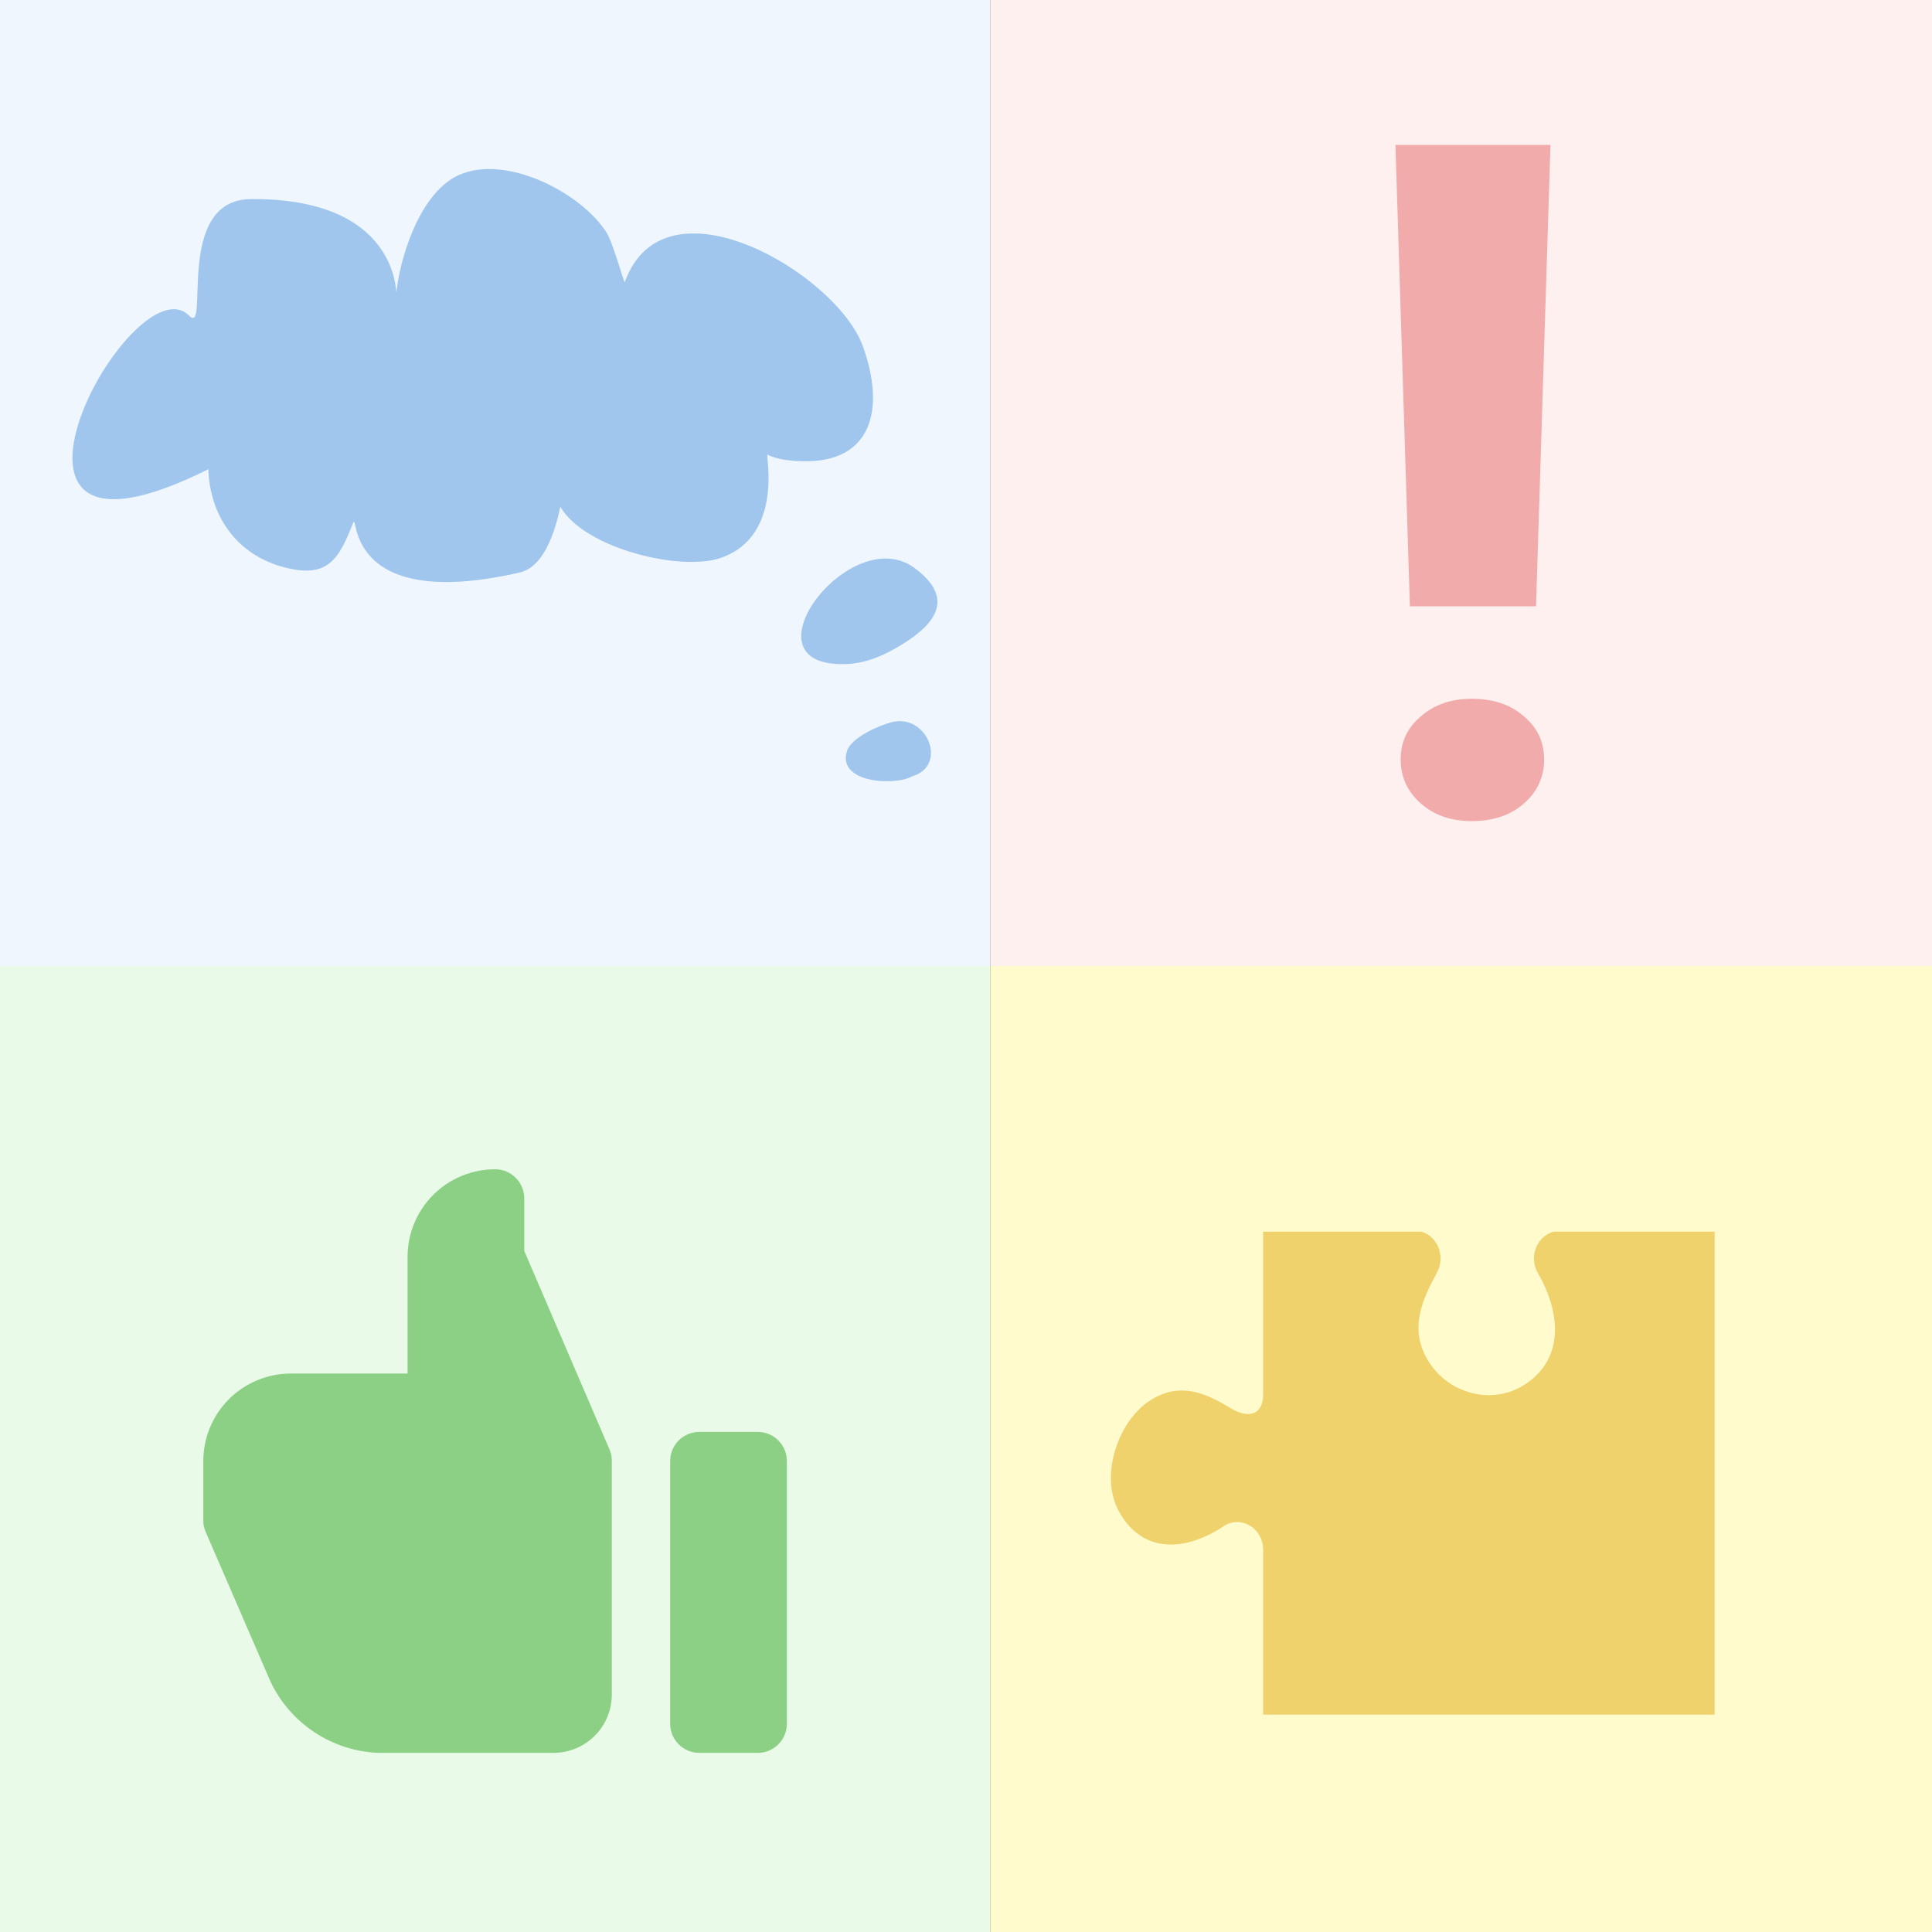
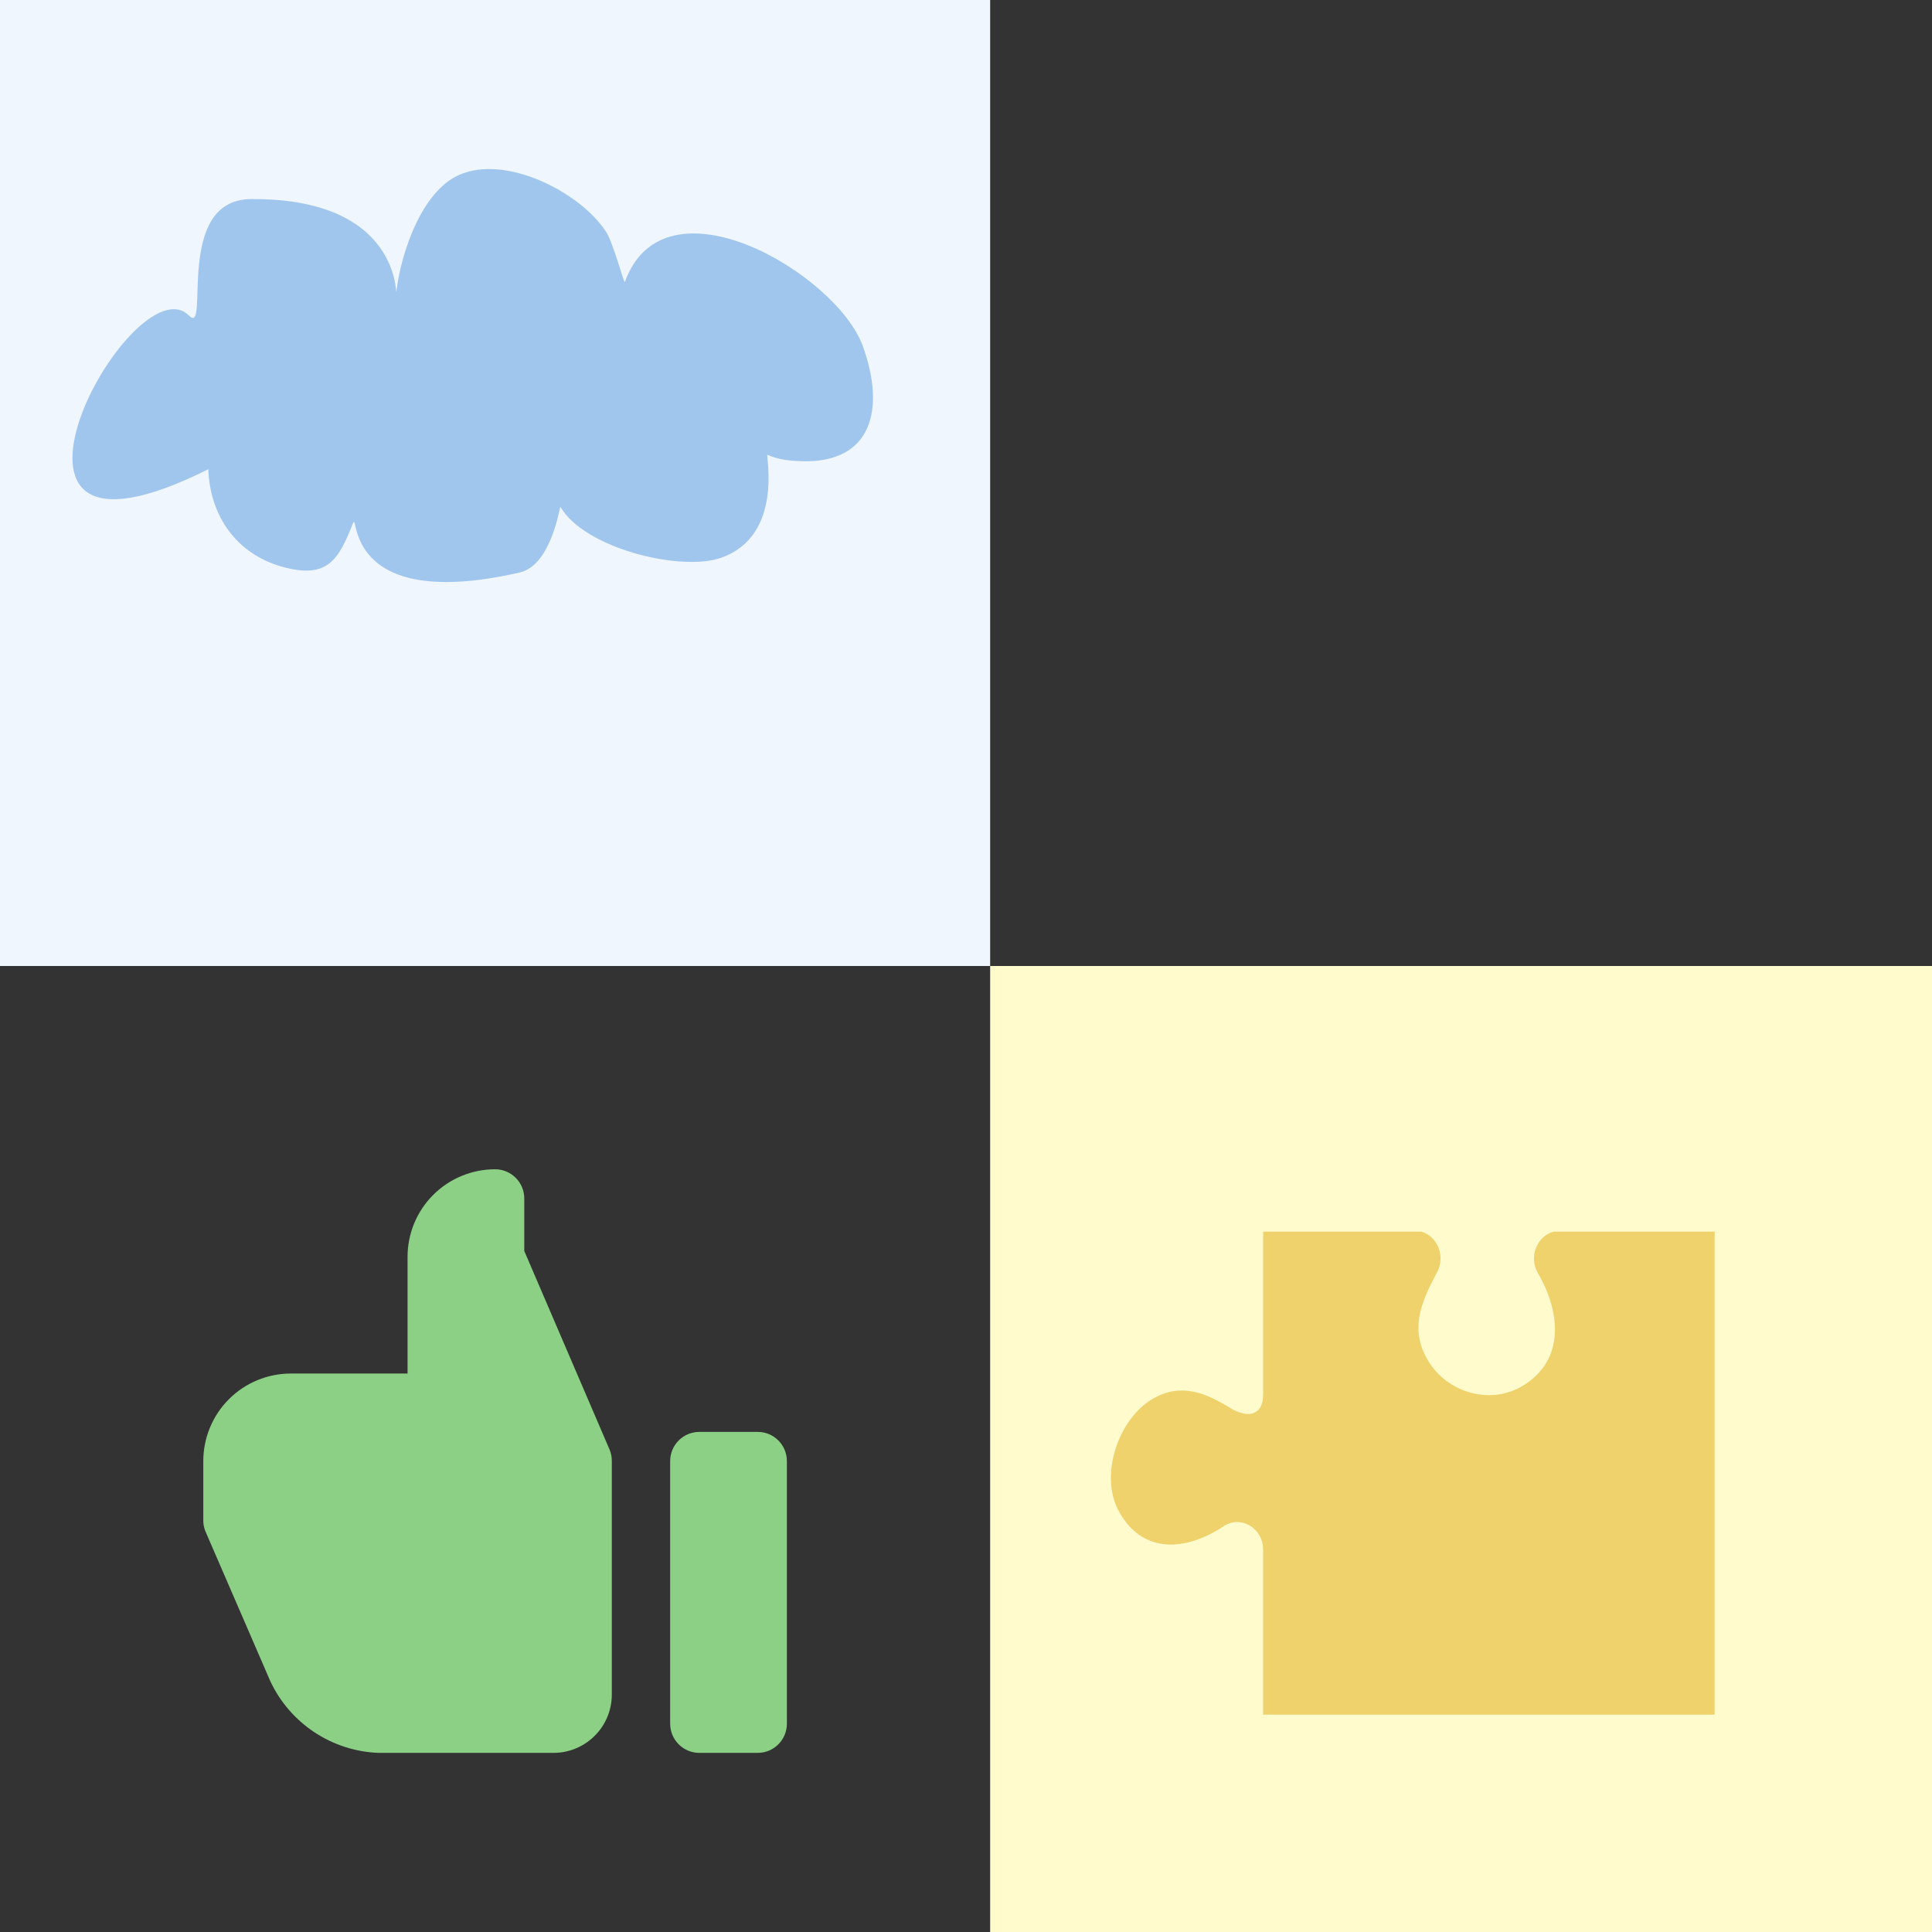
<svg xmlns="http://www.w3.org/2000/svg" width="80" height="80" viewBox="0 0 80 80" fill="none">
  <rect x="0" y="0" width="80" height="80" fill="#333333" stroke="none" />
  <g clip-path="url(#clip0_25632_37895)">
    <rect width="41" height="40" fill="#EFF6FE" />
    <path d="M11.69 23.469C9.814 22.949 8.693 21.384 8.626 19.43C-2.177 24.831 5.48 10.72 7.831 13.071C8.712 13.952 7.177 8.268 10.389 8.244C17.039 8.193 16.305 12.889 16.43 11.951C16.638 10.387 17.477 7.928 19.002 7.247C20.96 6.372 24.063 7.98 25.108 9.617C25.397 10.069 25.842 11.767 25.874 11.676C27.517 7.113 34.639 11.341 35.723 14.321C36.666 16.91 36.139 19.206 33.154 19.097C32.705 19.081 32.193 19.028 31.778 18.83C31.694 18.79 32.469 22.17 29.87 23.093C28.197 23.688 24.202 22.707 23.208 20.991C23.175 20.934 22.85 23.403 21.517 23.707C14.057 25.41 14.882 20.993 14.609 21.684C14.012 23.193 13.557 23.987 11.69 23.469Z" fill="#A0C6EE" />
-     <path d="M37.239 26.754C36.567 27.153 35.868 27.459 35.076 27.495C30.549 27.699 35.197 21.535 37.872 23.523C39.539 24.762 38.791 25.831 37.239 26.754Z" fill="#A0C6EE" />
-     <path d="M35.073 31.095C35.257 30.532 36.397 30.041 36.911 29.907C38.401 29.52 39.265 31.717 37.773 32.144C37.055 32.559 34.642 32.416 35.073 31.095Z" fill="#A0C6EE" />
-     <rect y="40" width="41" height="40" fill="#EAFAE8" />
    <path d="M21.709 51.8L25.238 60.017C25.303 60.169 25.336 60.334 25.334 60.5V70.167C25.334 70.808 25.08 71.422 24.626 71.876C24.173 72.329 23.558 72.583 22.918 72.583H15.668C14.723 72.546 13.807 72.25 13.018 71.728C12.23 71.206 11.6 70.478 11.197 69.623L8.502 63.4C8.441 63.246 8.412 63.082 8.418 62.917V60.5C8.418 59.539 8.8 58.617 9.479 57.937C10.159 57.257 11.081 56.875 12.043 56.875H16.876V52.042C16.876 51.08 17.258 50.158 17.938 49.478C18.617 48.799 19.54 48.417 20.501 48.417C20.821 48.417 21.129 48.544 21.355 48.771C21.582 48.997 21.709 49.305 21.709 49.625V51.8Z" fill="#8CD086" />
    <path d="M31.375 59.292H28.958C28.291 59.292 27.75 59.833 27.75 60.5V71.375C27.75 72.042 28.291 72.583 28.958 72.583H31.375C32.042 72.583 32.583 72.042 32.583 71.375V60.5C32.583 59.833 32.042 59.292 31.375 59.292Z" fill="#8CD086" />
-     <rect x="41" width="39" height="40" fill="#FFF0F0" />
-     <path d="M58.381 25.105L57.782 6L64.202 6L63.604 25.105H58.381ZM60.946 34C60.087 34 59.381 33.755 58.828 33.265C58.276 32.775 57.999 32.169 57.999 31.448C57.999 30.726 58.276 30.133 58.828 29.669C59.381 29.179 60.087 28.934 60.946 28.934C61.836 28.934 62.558 29.179 63.11 29.669C63.663 30.133 63.939 30.726 63.939 31.448C63.939 32.169 63.663 32.775 63.11 33.265C62.558 33.755 61.836 34 60.946 34Z" fill="#F2ABAB" />
    <rect x="41" y="40" width="39" height="40" fill="#FFFBCC" />
    <path d="M71 51.41V71H52.304V64.173C52.304 63.273 51.378 62.723 50.664 63.2C49.178 64.191 47.34 64.417 46.329 62.58C45.51 61.09 46.31 58.749 47.731 57.923C48.899 57.244 49.908 57.67 50.953 58.308C51.668 58.744 52.304 58.618 52.304 57.737V51H58.856C59.51 51.186 59.868 52.004 59.508 52.678C58.911 53.796 58.39 54.897 59.024 56.147C59.796 57.667 61.707 58.231 63.1 57.355C64.819 56.275 64.608 54.309 63.682 52.719C63.285 52.038 63.651 51.18 64.33 51H68.281H70.908H71V51.41Z" fill="#EFD26C" />
  </g>
  <defs>
    <clipPath id="clip0_25632_37895">
      <rect width="80" height="80" fill="white" />
    </clipPath>
  </defs>
</svg>